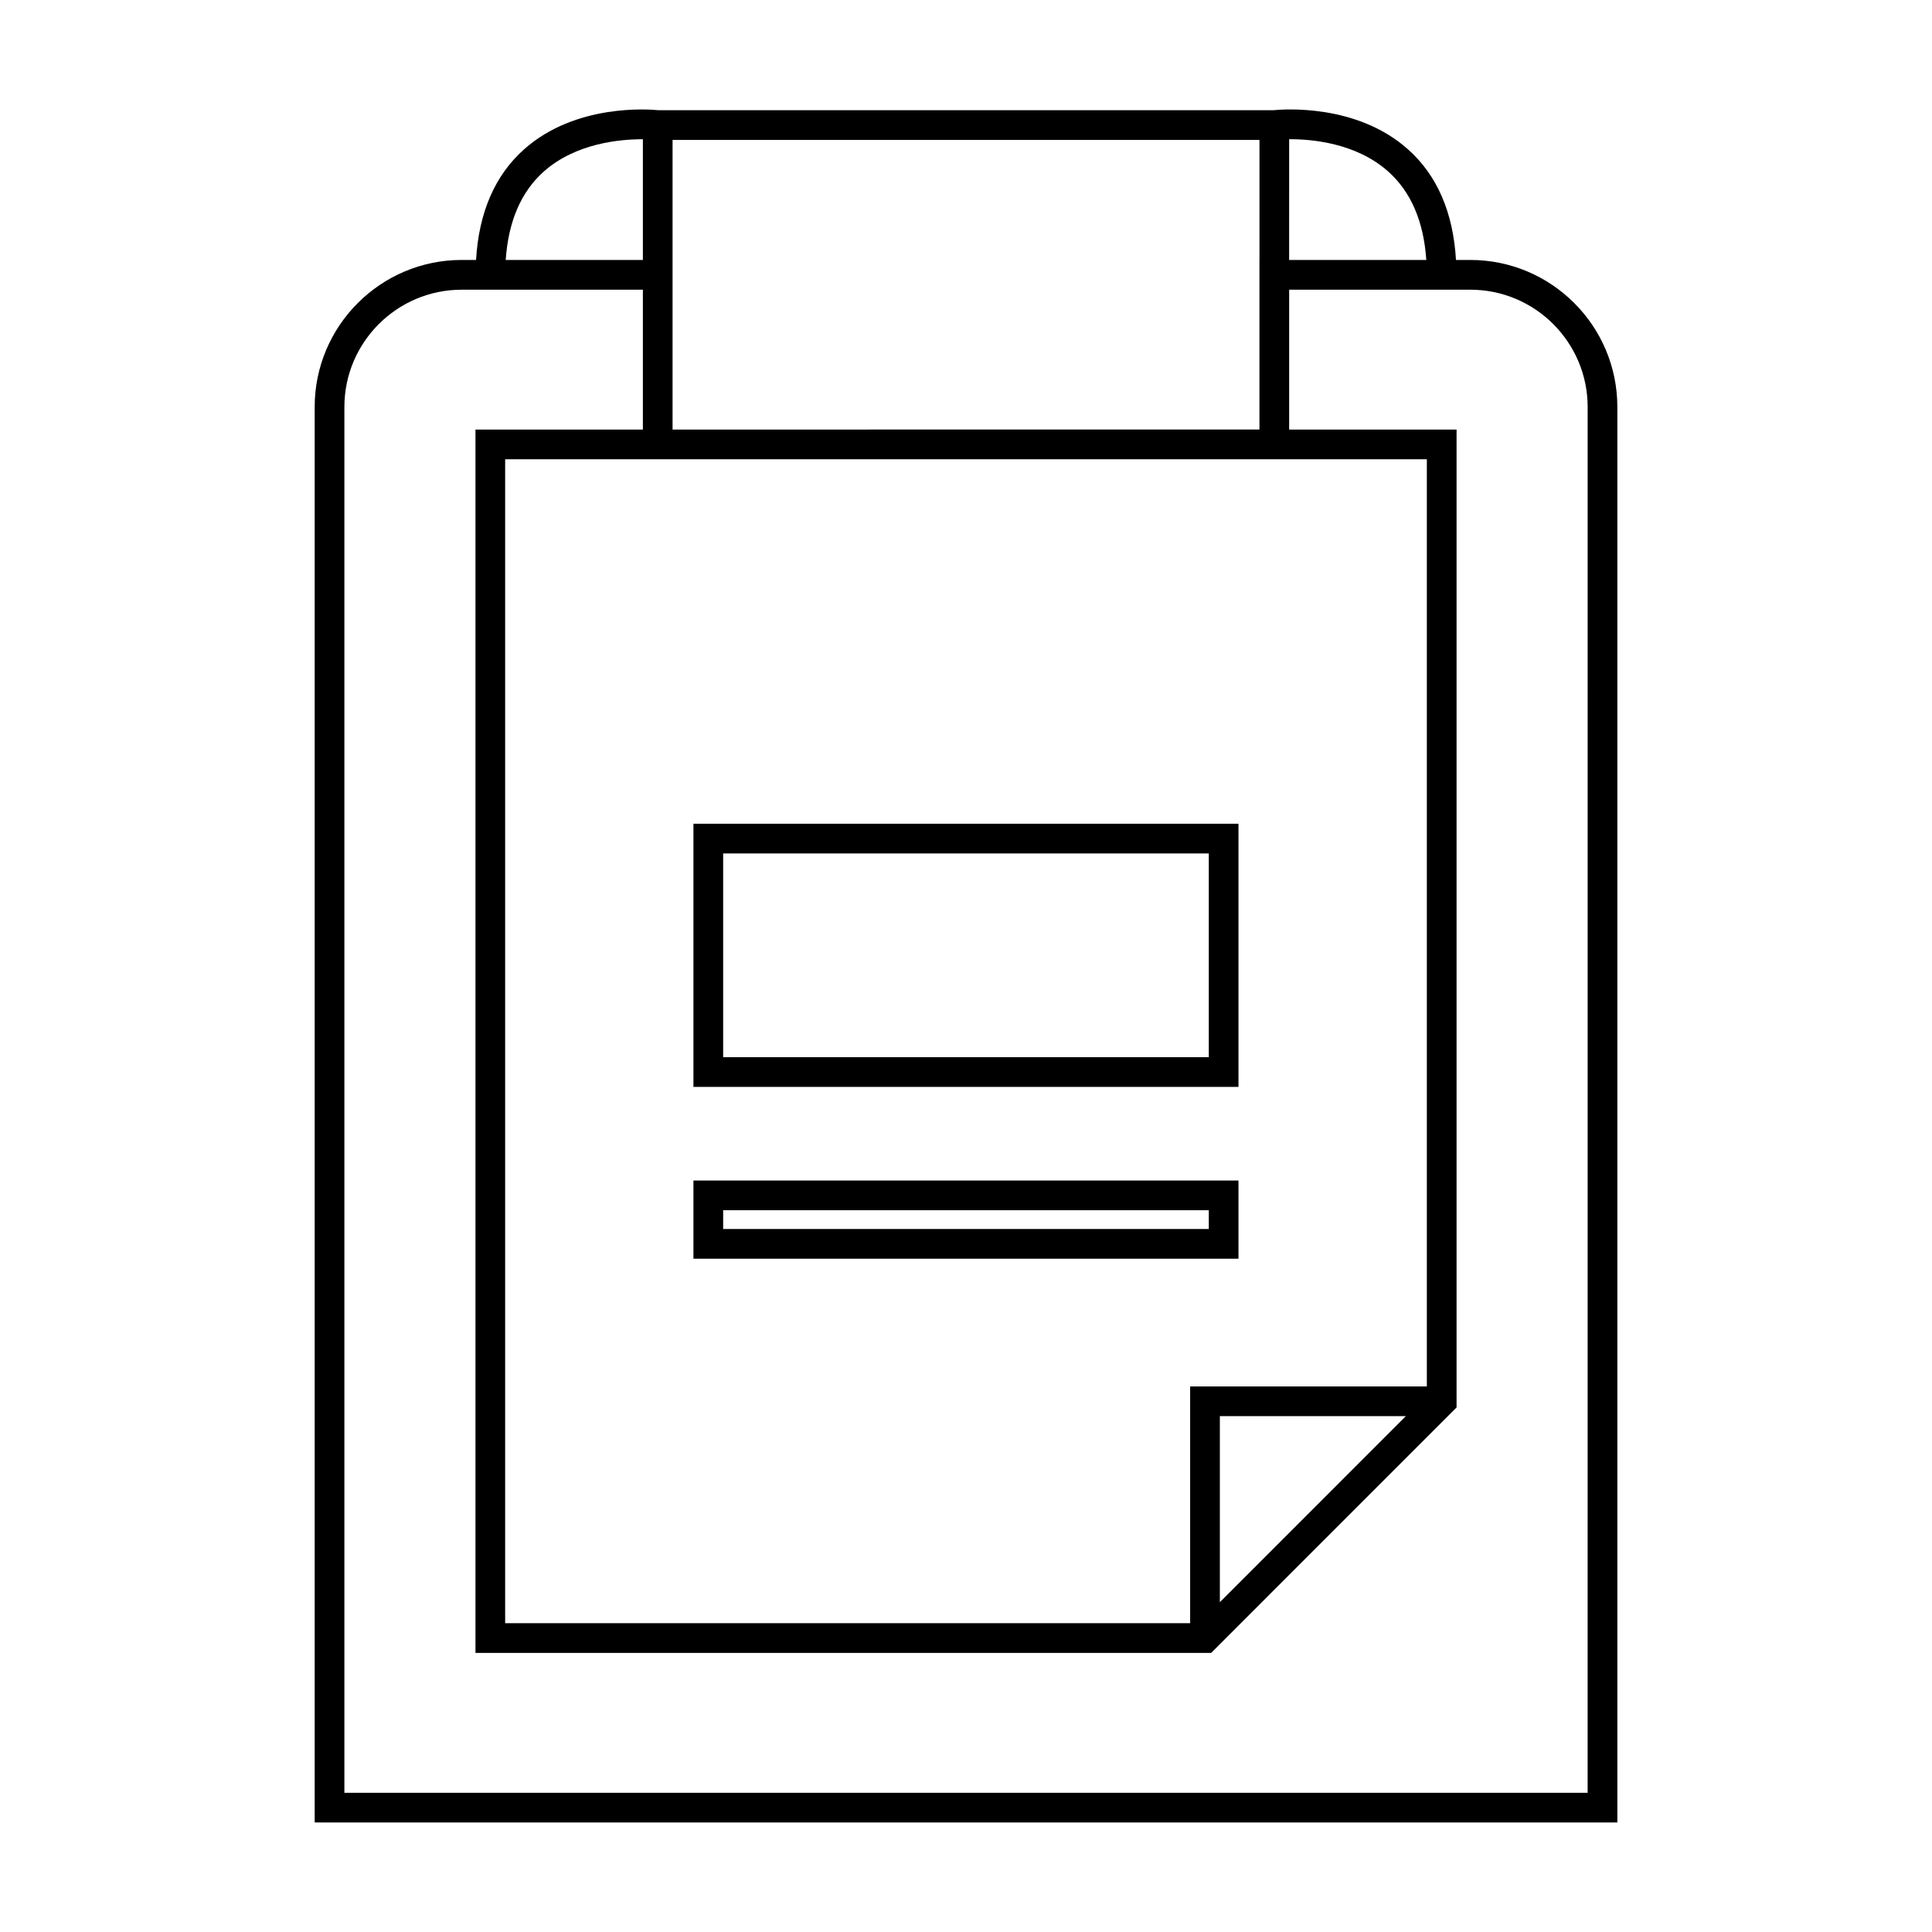
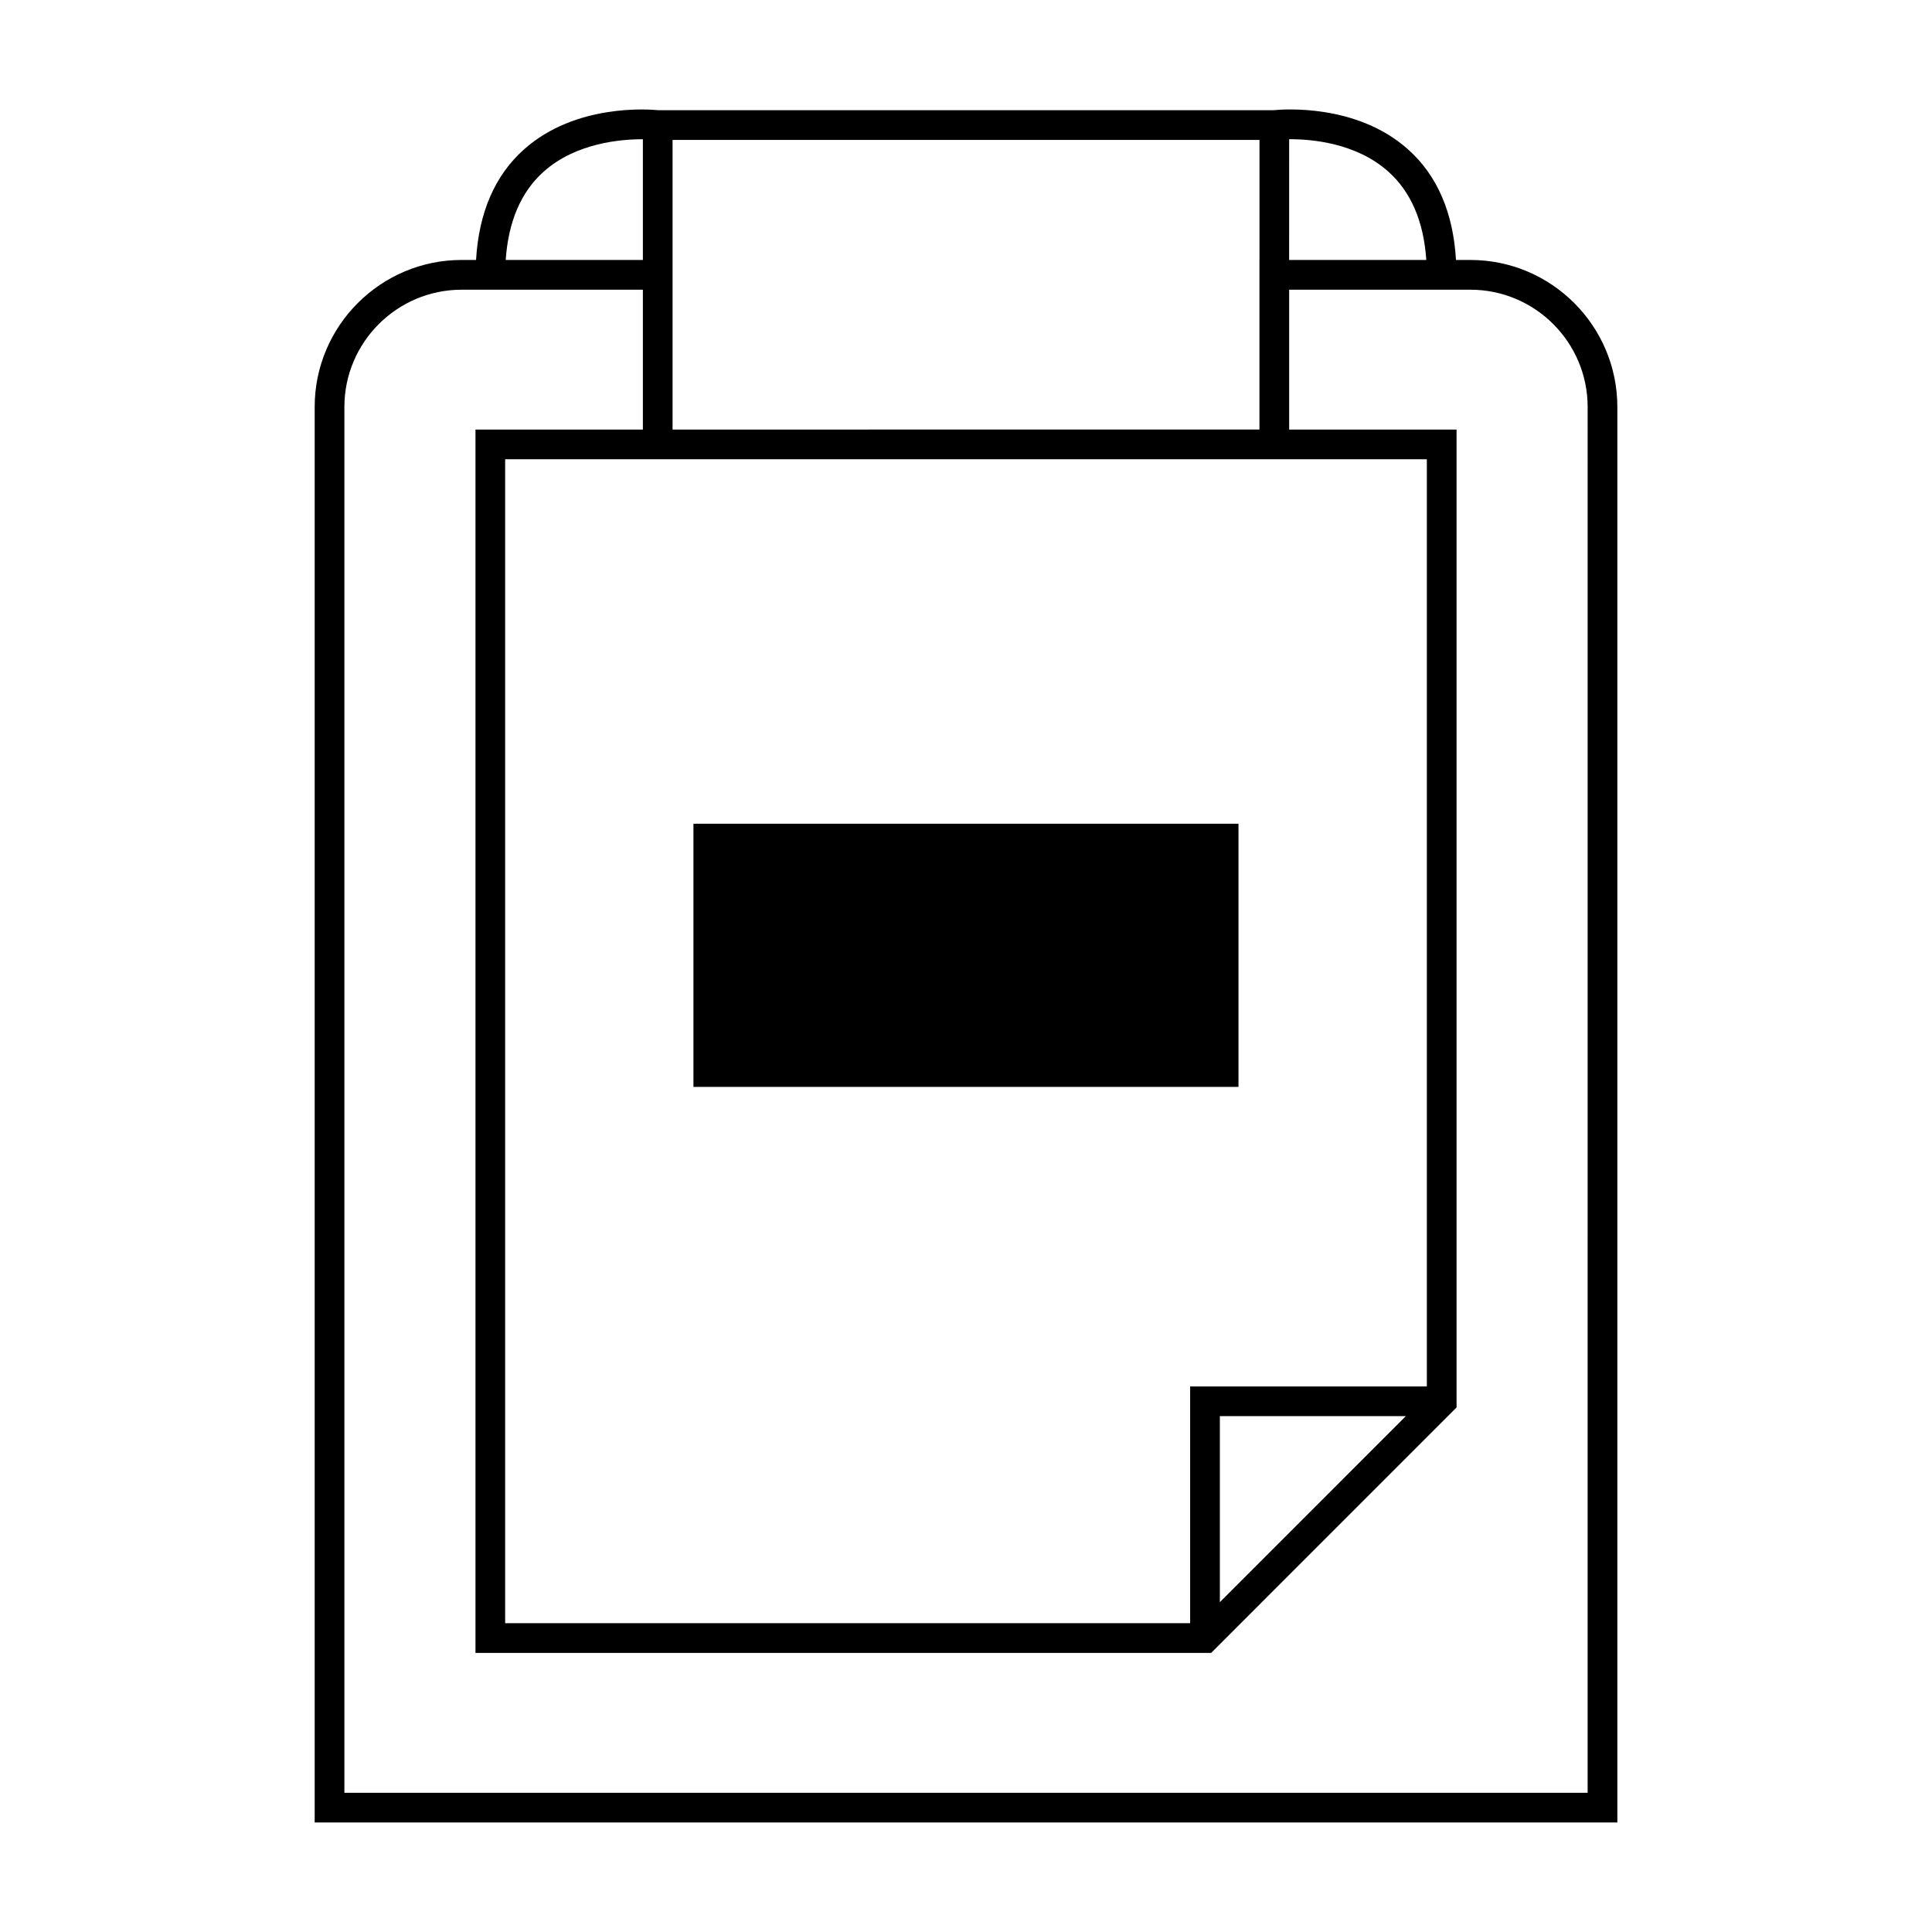
<svg xmlns="http://www.w3.org/2000/svg" fill="#000000" width="800px" height="800px" version="1.1" viewBox="144 144 512 512">
  <g>
    <path d="m533.66 212.89h-3.809c-0.734-12.57-4.984-22.445-12.754-29.348-13.648-12.133-33.078-10.586-35.555-10.34l-163.06 0.004c-2.481-0.246-21.914-1.789-35.57 10.344-7.762 6.894-12.02 16.773-12.754 29.34h-3.809c-21.48 0-38.957 17.477-38.957 38.949v375.13h345.22v-375.12c0.004-21.48-17.469-38.957-38.949-38.957zm-21.793-23.457c6.047 5.375 9.43 13.262 10.117 23.457h-36.348l0.004-31.996c5.789-0.035 17.66 0.918 26.227 8.539zm10.262 321.99h-62.73v62.738h-181.53v-308.45h244.26zm-5.566 7.871-49.289 49.301v-49.301zm-38.797-306.4v44.938l-155.53 0.004v-76.754h155.54v31.812zm-189.67-23.422c8.535-7.609 20.453-8.59 26.273-8.57v31.992h-36.348c0.68-10.168 4.051-18.047 10.074-23.422zm276.65 429.63h-329.48v-367.25c0-17.141 13.945-31.078 31.086-31.078h48.016v37.066h-44.363v324.2h194.96l65.039-65.051v-259.15h-44.363v-37.066h48.016c17.141 0 31.086 13.945 31.086 31.078l-0.004 367.25z" />
-     <path d="m327.77 432.04h144.44v-69.742h-144.44zm7.875-61.867h128.7v53.996h-128.7z" />
-     <path d="m327.77 477.57h144.44v-20.719h-144.44zm7.875-12.848h128.7v4.977h-128.7z" />
+     <path d="m327.77 432.04h144.44v-69.742h-144.44zm7.875-61.867h128.7h-128.7z" />
  </g>
</svg>